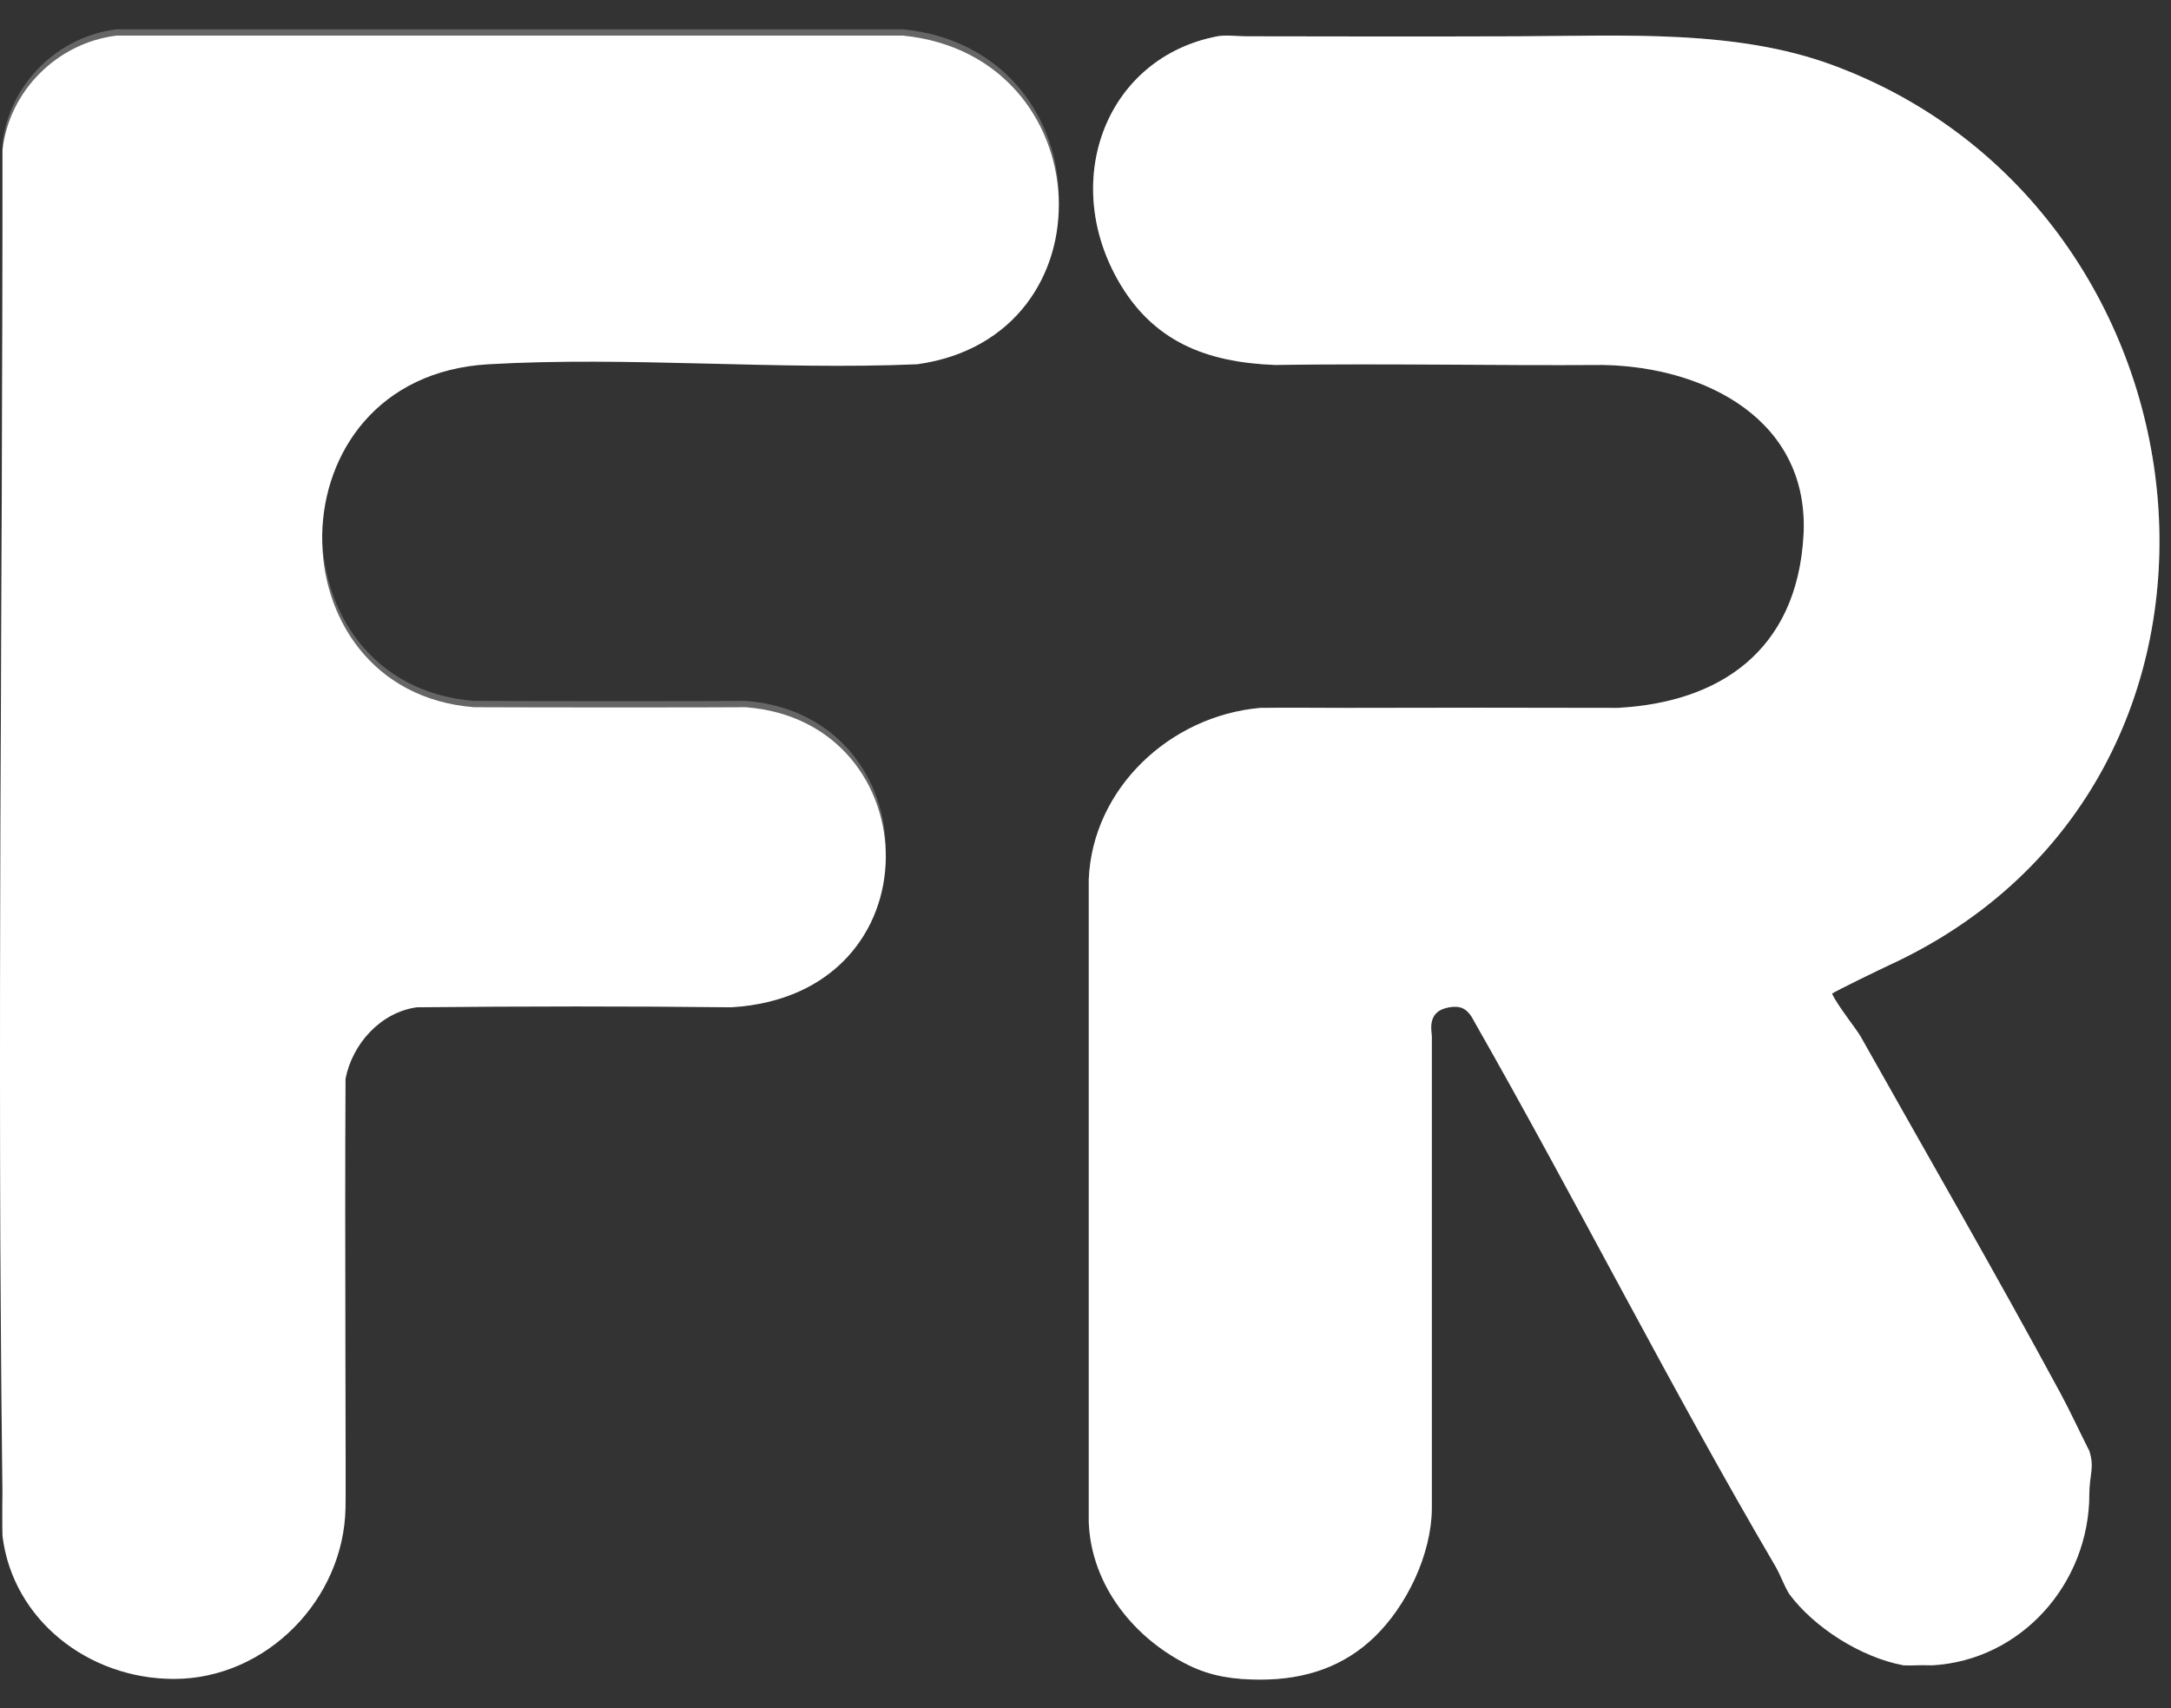
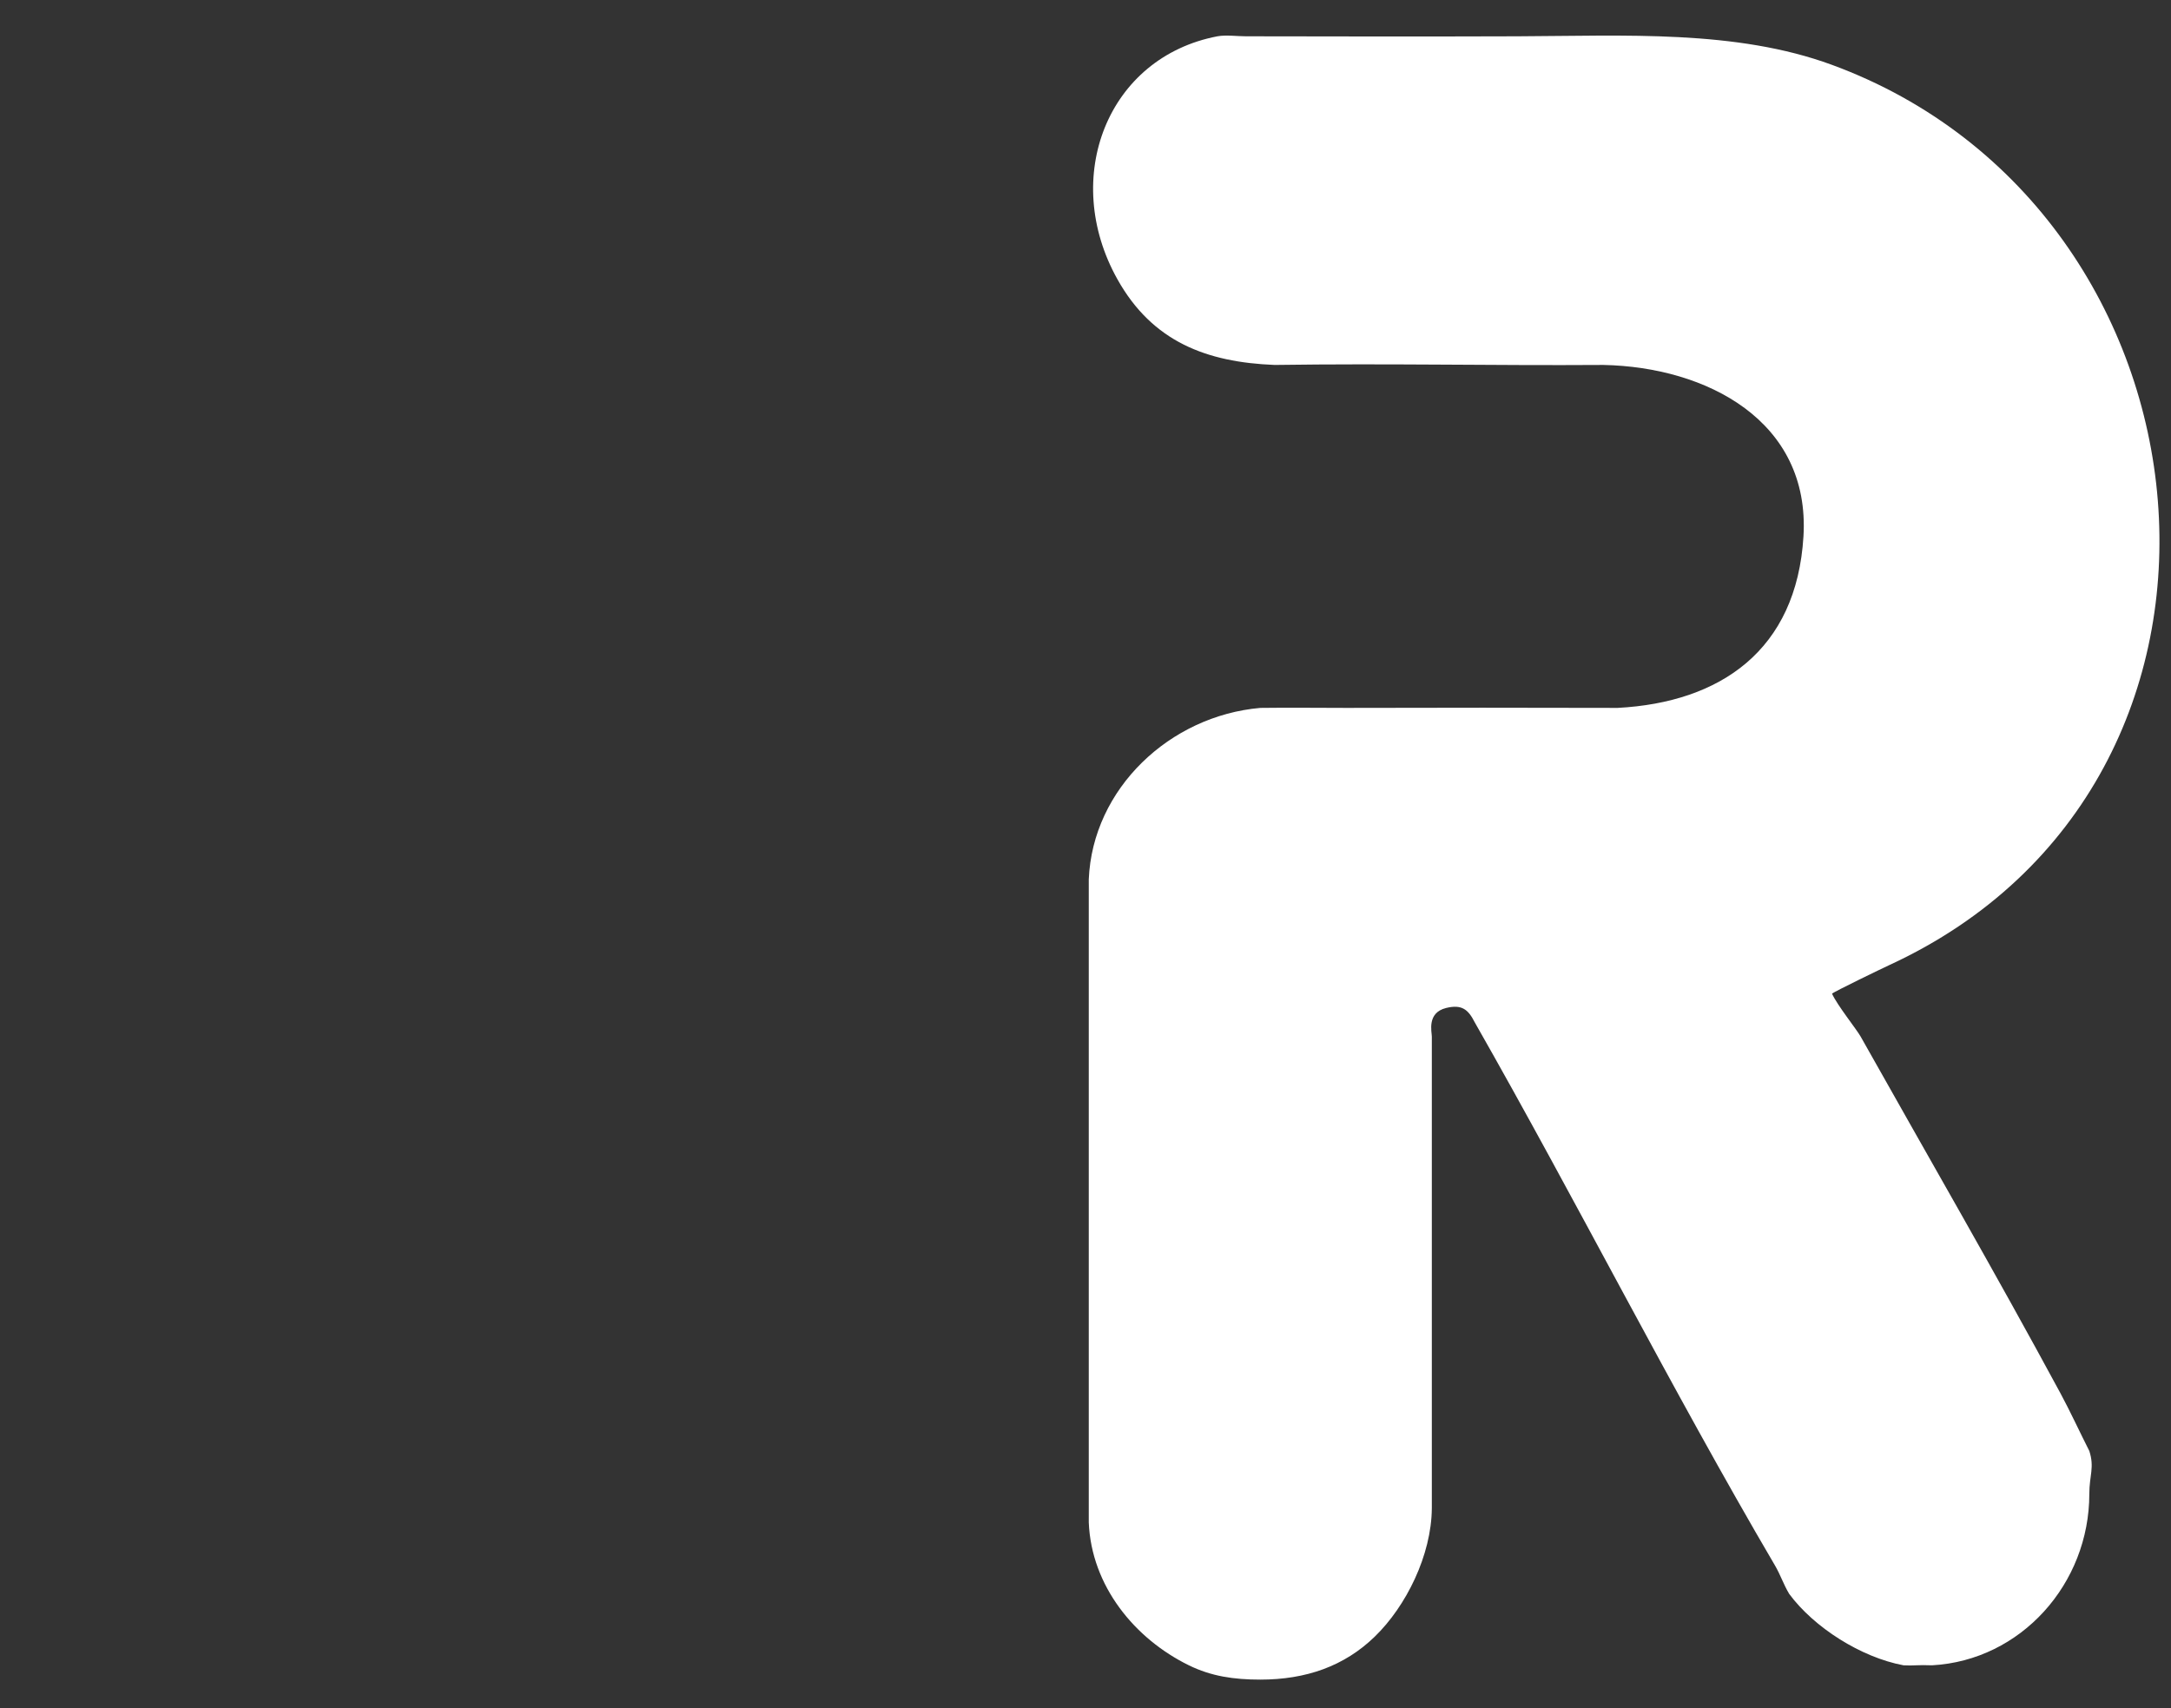
<svg xmlns="http://www.w3.org/2000/svg" width="61" height="48" viewBox="0 0 61 48" fill="none">
  <rect x="0" y="0" width="61" height="48" fill="#333333" stroke="none" />
  <g opacity="0.25">
-     <path d="M25.371 0.823H3.282C1.621 1.02 0.259 2.367 0.07 4.035C0.079 16.667 -0.092 29.157 0.07 41.78C0.064 41.879 0.064 42.962 0.07 42.985C0.357 45.329 2.473 47 4.889 47C7.479 47 9.67 44.769 9.708 42.181C9.725 42.056 9.68 34.493 9.708 30.135C9.905 29.143 10.701 28.264 11.716 28.128C14.712 28.097 17.712 28.095 20.552 28.128C26.389 27.778 26.146 20.096 20.953 19.695C20.027 19.705 15.126 19.705 13.323 19.695C7.588 19.254 7.537 10.415 13.724 10.058C17.654 9.832 21.821 10.227 25.773 10.058C31.326 9.281 30.949 1.379 25.371 0.823V0.823Z" fill="white" />
-     <path d="M57.902 39.166C56.056 35.748 54.162 32.476 52.28 29.128C52.164 28.921 51.619 28.244 51.476 27.923C51.505 27.878 52.927 27.192 53.083 27.12C64.263 21.966 62.564 5.902 51.476 1.823C48.774 0.83 45.666 1.008 42.641 1.02C40.028 1.029 37.489 1.025 35.01 1.02C34.769 1.02 34.444 0.976 34.207 1.02C31.121 1.609 29.796 4.984 31.396 7.846C32.381 9.608 33.908 10.179 35.813 10.255C39.081 10.21 41.891 10.276 45.05 10.255C47.956 10.312 50.869 11.83 50.673 15.074C50.48 18.28 48.331 19.74 45.452 19.892C42.979 19.885 40.351 19.887 37.822 19.892C37.015 19.892 36.241 19.881 35.412 19.892C32.87 20.114 30.699 22.158 30.592 24.711V42.78C30.665 44.569 31.885 46.051 33.404 46.796C34.032 47.103 34.666 47.197 35.412 47.197C36.695 47.197 37.771 46.821 38.625 45.992C39.507 45.138 40.222 43.702 40.231 42.379V42.379V29.128C40.231 28.999 40.084 28.459 40.633 28.325C41.075 28.216 41.254 28.367 41.436 28.726C44.304 33.759 46.94 38.99 49.87 43.985C50.033 44.264 50.105 44.509 50.272 44.788C50.97 45.732 52.287 46.572 53.484 46.796C53.494 46.796 53.475 46.794 53.484 46.796C53.767 46.813 53.87 46.779 54.288 46.796C56.781 46.657 58.705 44.509 58.705 41.977C58.705 41.464 58.855 41.236 58.705 40.773C58.466 40.303 58.155 39.633 57.902 39.166V39.166Z" fill="white" />
-   </g>
-   <path d="M25.371 1H3.282C1.621 1.198 0.259 2.544 0.07 4.212C0.079 16.845 -0.092 29.335 0.07 41.958C0.064 42.056 0.064 43.139 0.07 43.162C0.357 45.507 2.473 47.178 4.889 47.178C7.479 47.178 9.67 44.947 9.708 42.359C9.725 42.234 9.68 34.671 9.708 30.313C9.905 29.321 10.701 28.442 11.716 28.305C14.712 28.275 17.712 28.273 20.552 28.305C26.389 27.956 26.146 20.273 20.953 19.873C20.027 19.882 15.126 19.882 13.323 19.873C7.588 19.432 7.537 10.593 13.724 10.236C17.654 10.009 21.821 10.405 25.773 10.236C31.326 9.459 30.949 1.557 25.371 1V1Z" fill="white" />
+     </g>
  <path d="M57.902 39.166C56.056 35.748 54.162 32.476 52.28 29.128C52.164 28.921 51.619 28.244 51.476 27.923C51.505 27.877 52.927 27.192 53.083 27.12C64.263 21.965 62.564 5.902 51.476 1.823C48.774 0.829 45.666 1.008 42.641 1.02C40.028 1.029 37.489 1.025 35.01 1.02C34.769 1.02 34.444 0.976 34.207 1.02C31.121 1.608 29.796 4.984 31.396 7.846C32.381 9.608 33.908 10.179 35.813 10.255C39.081 10.209 41.891 10.276 45.05 10.255C47.956 10.312 50.869 11.83 50.673 15.073C50.48 18.279 48.331 19.74 45.452 19.892C42.979 19.884 40.351 19.886 37.822 19.892C37.015 19.892 36.241 19.881 35.412 19.892C32.87 20.114 30.699 22.158 30.592 24.71V42.78C30.665 44.569 31.885 46.051 33.404 46.795C34.032 47.103 34.666 47.197 35.412 47.197C36.695 47.197 37.771 46.82 38.625 45.992C39.507 45.138 40.222 43.702 40.231 42.378V42.378V29.128C40.231 28.998 40.084 28.459 40.633 28.324C41.075 28.216 41.254 28.367 41.436 28.726C44.304 33.759 46.94 38.99 49.87 43.985C50.033 44.264 50.105 44.508 50.272 44.788C50.97 45.732 52.287 46.571 53.484 46.795C53.494 46.795 53.475 46.794 53.484 46.795C53.767 46.812 53.87 46.778 54.288 46.795C56.781 46.657 58.705 44.508 58.705 41.977C58.705 41.464 58.855 41.236 58.705 40.772C58.466 40.303 58.155 39.633 57.902 39.166V39.166Z" fill="white" />
</svg>